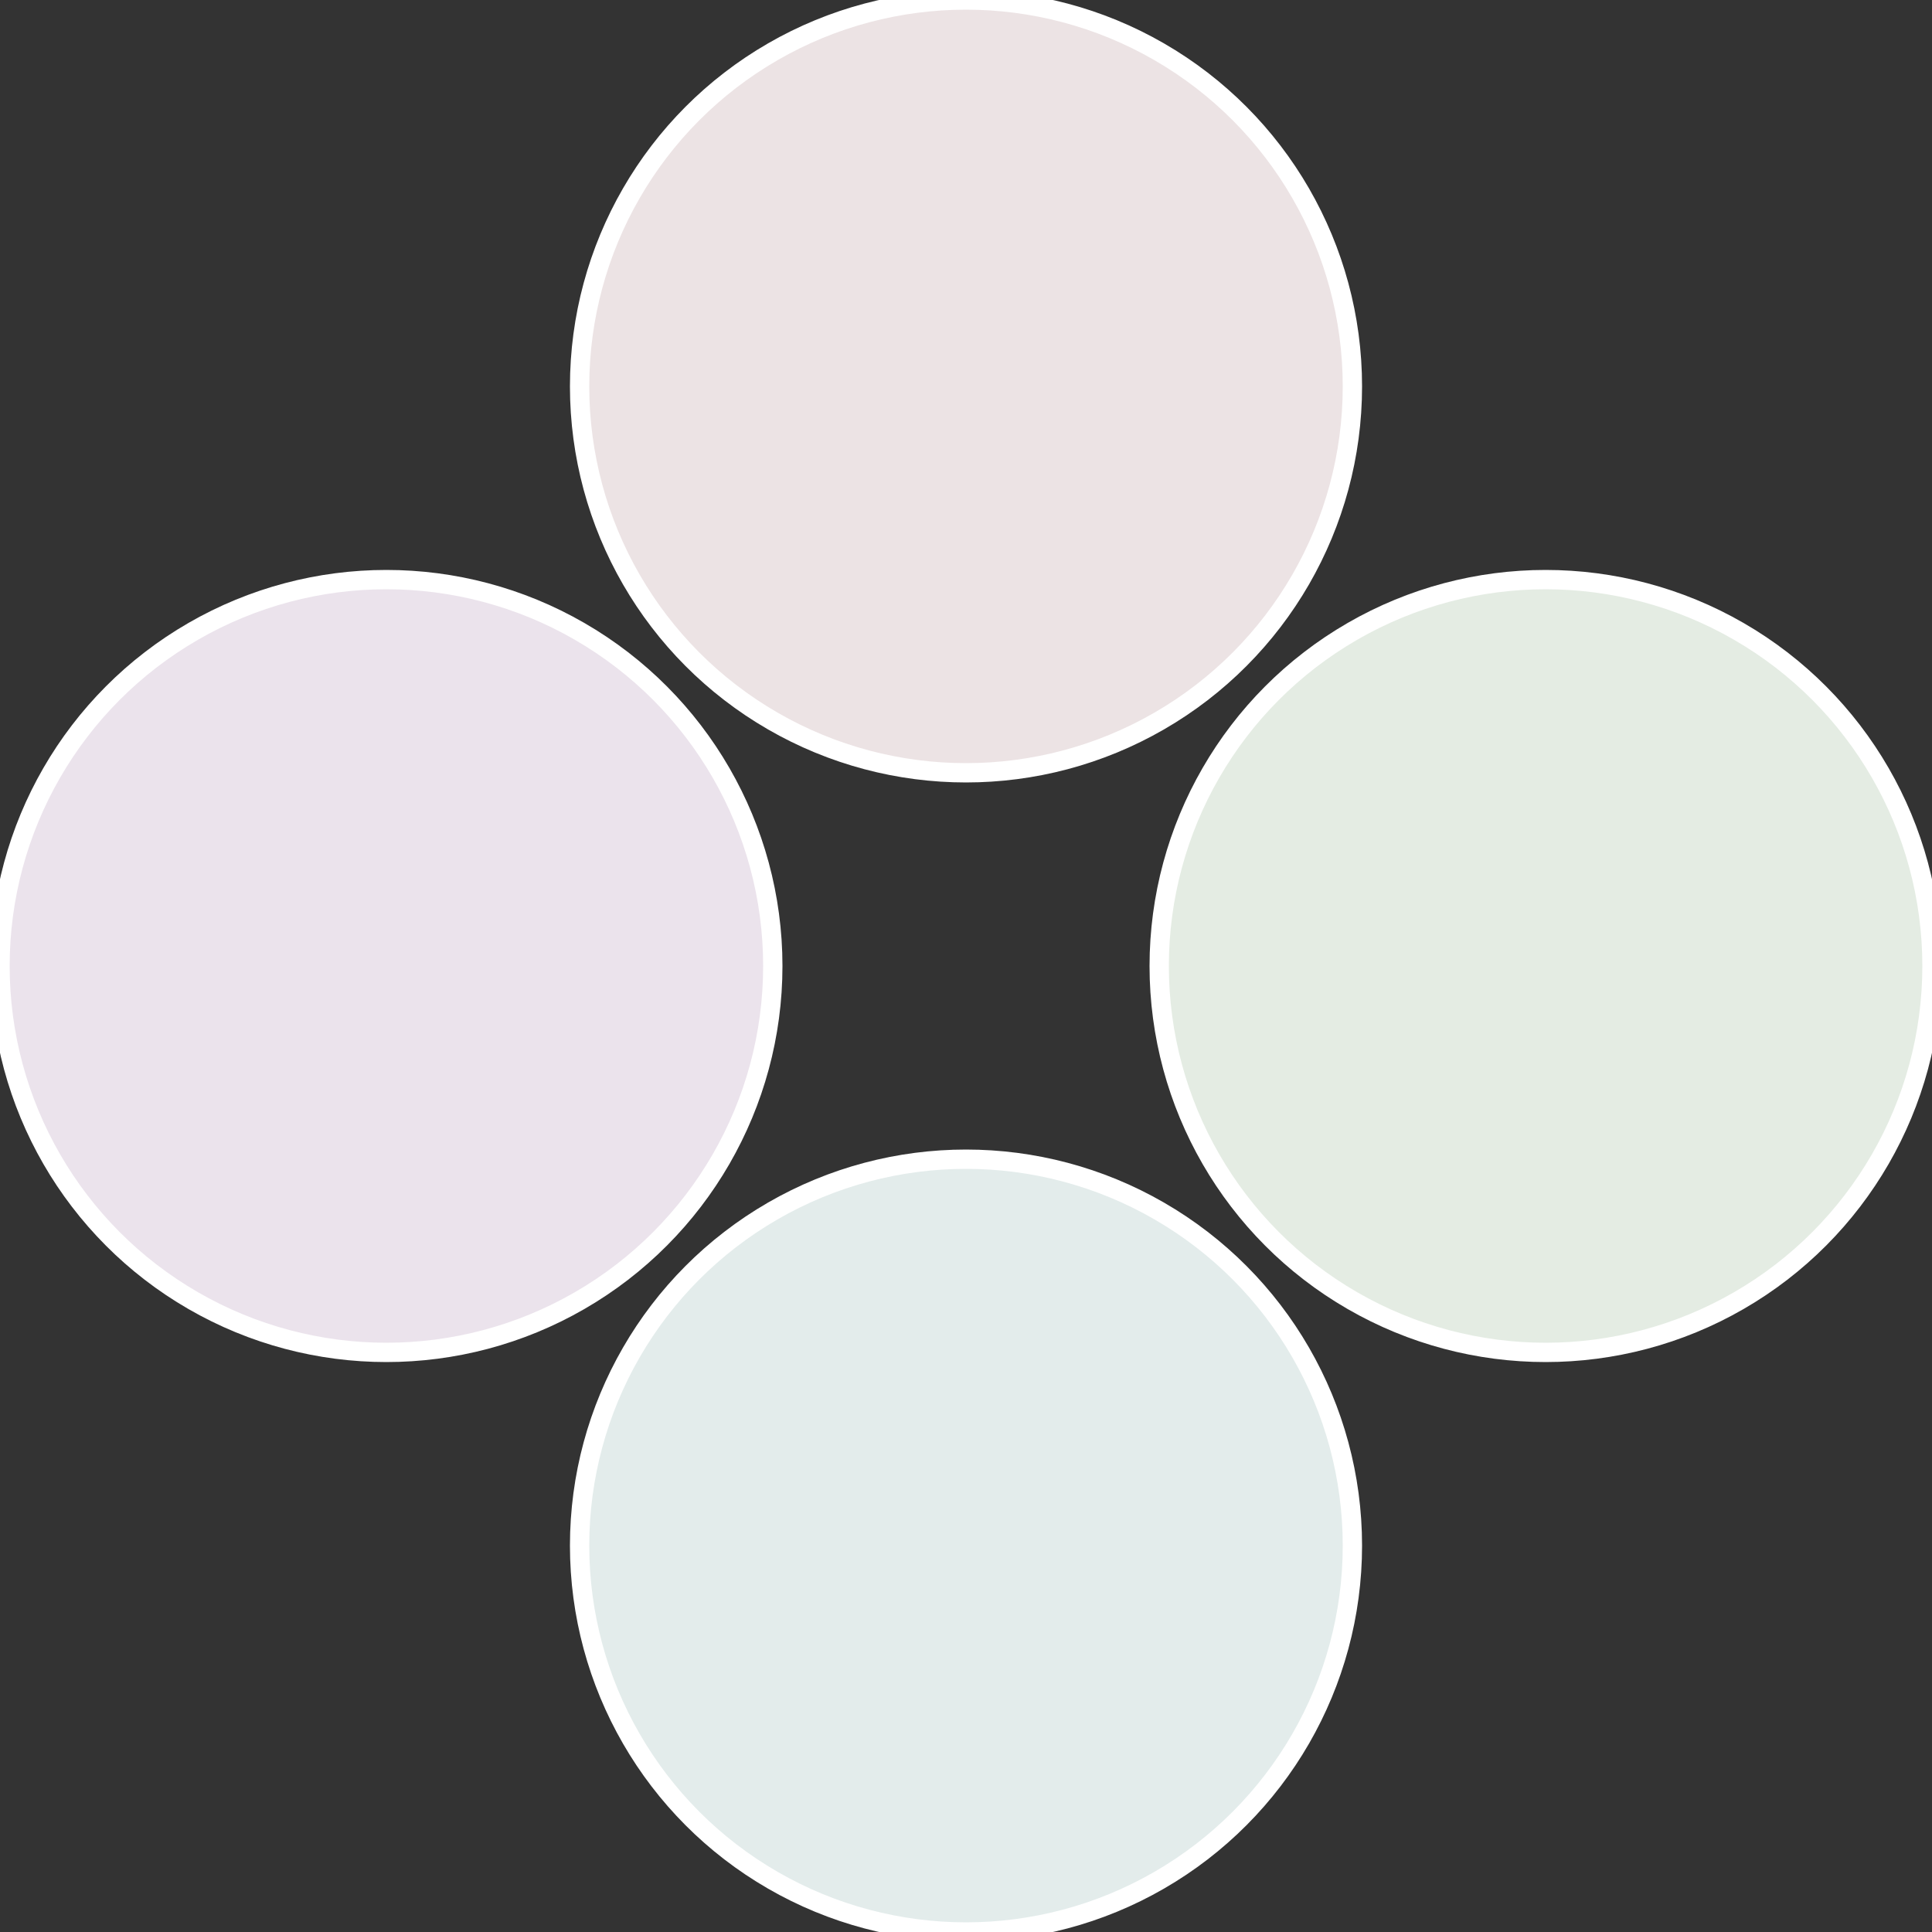
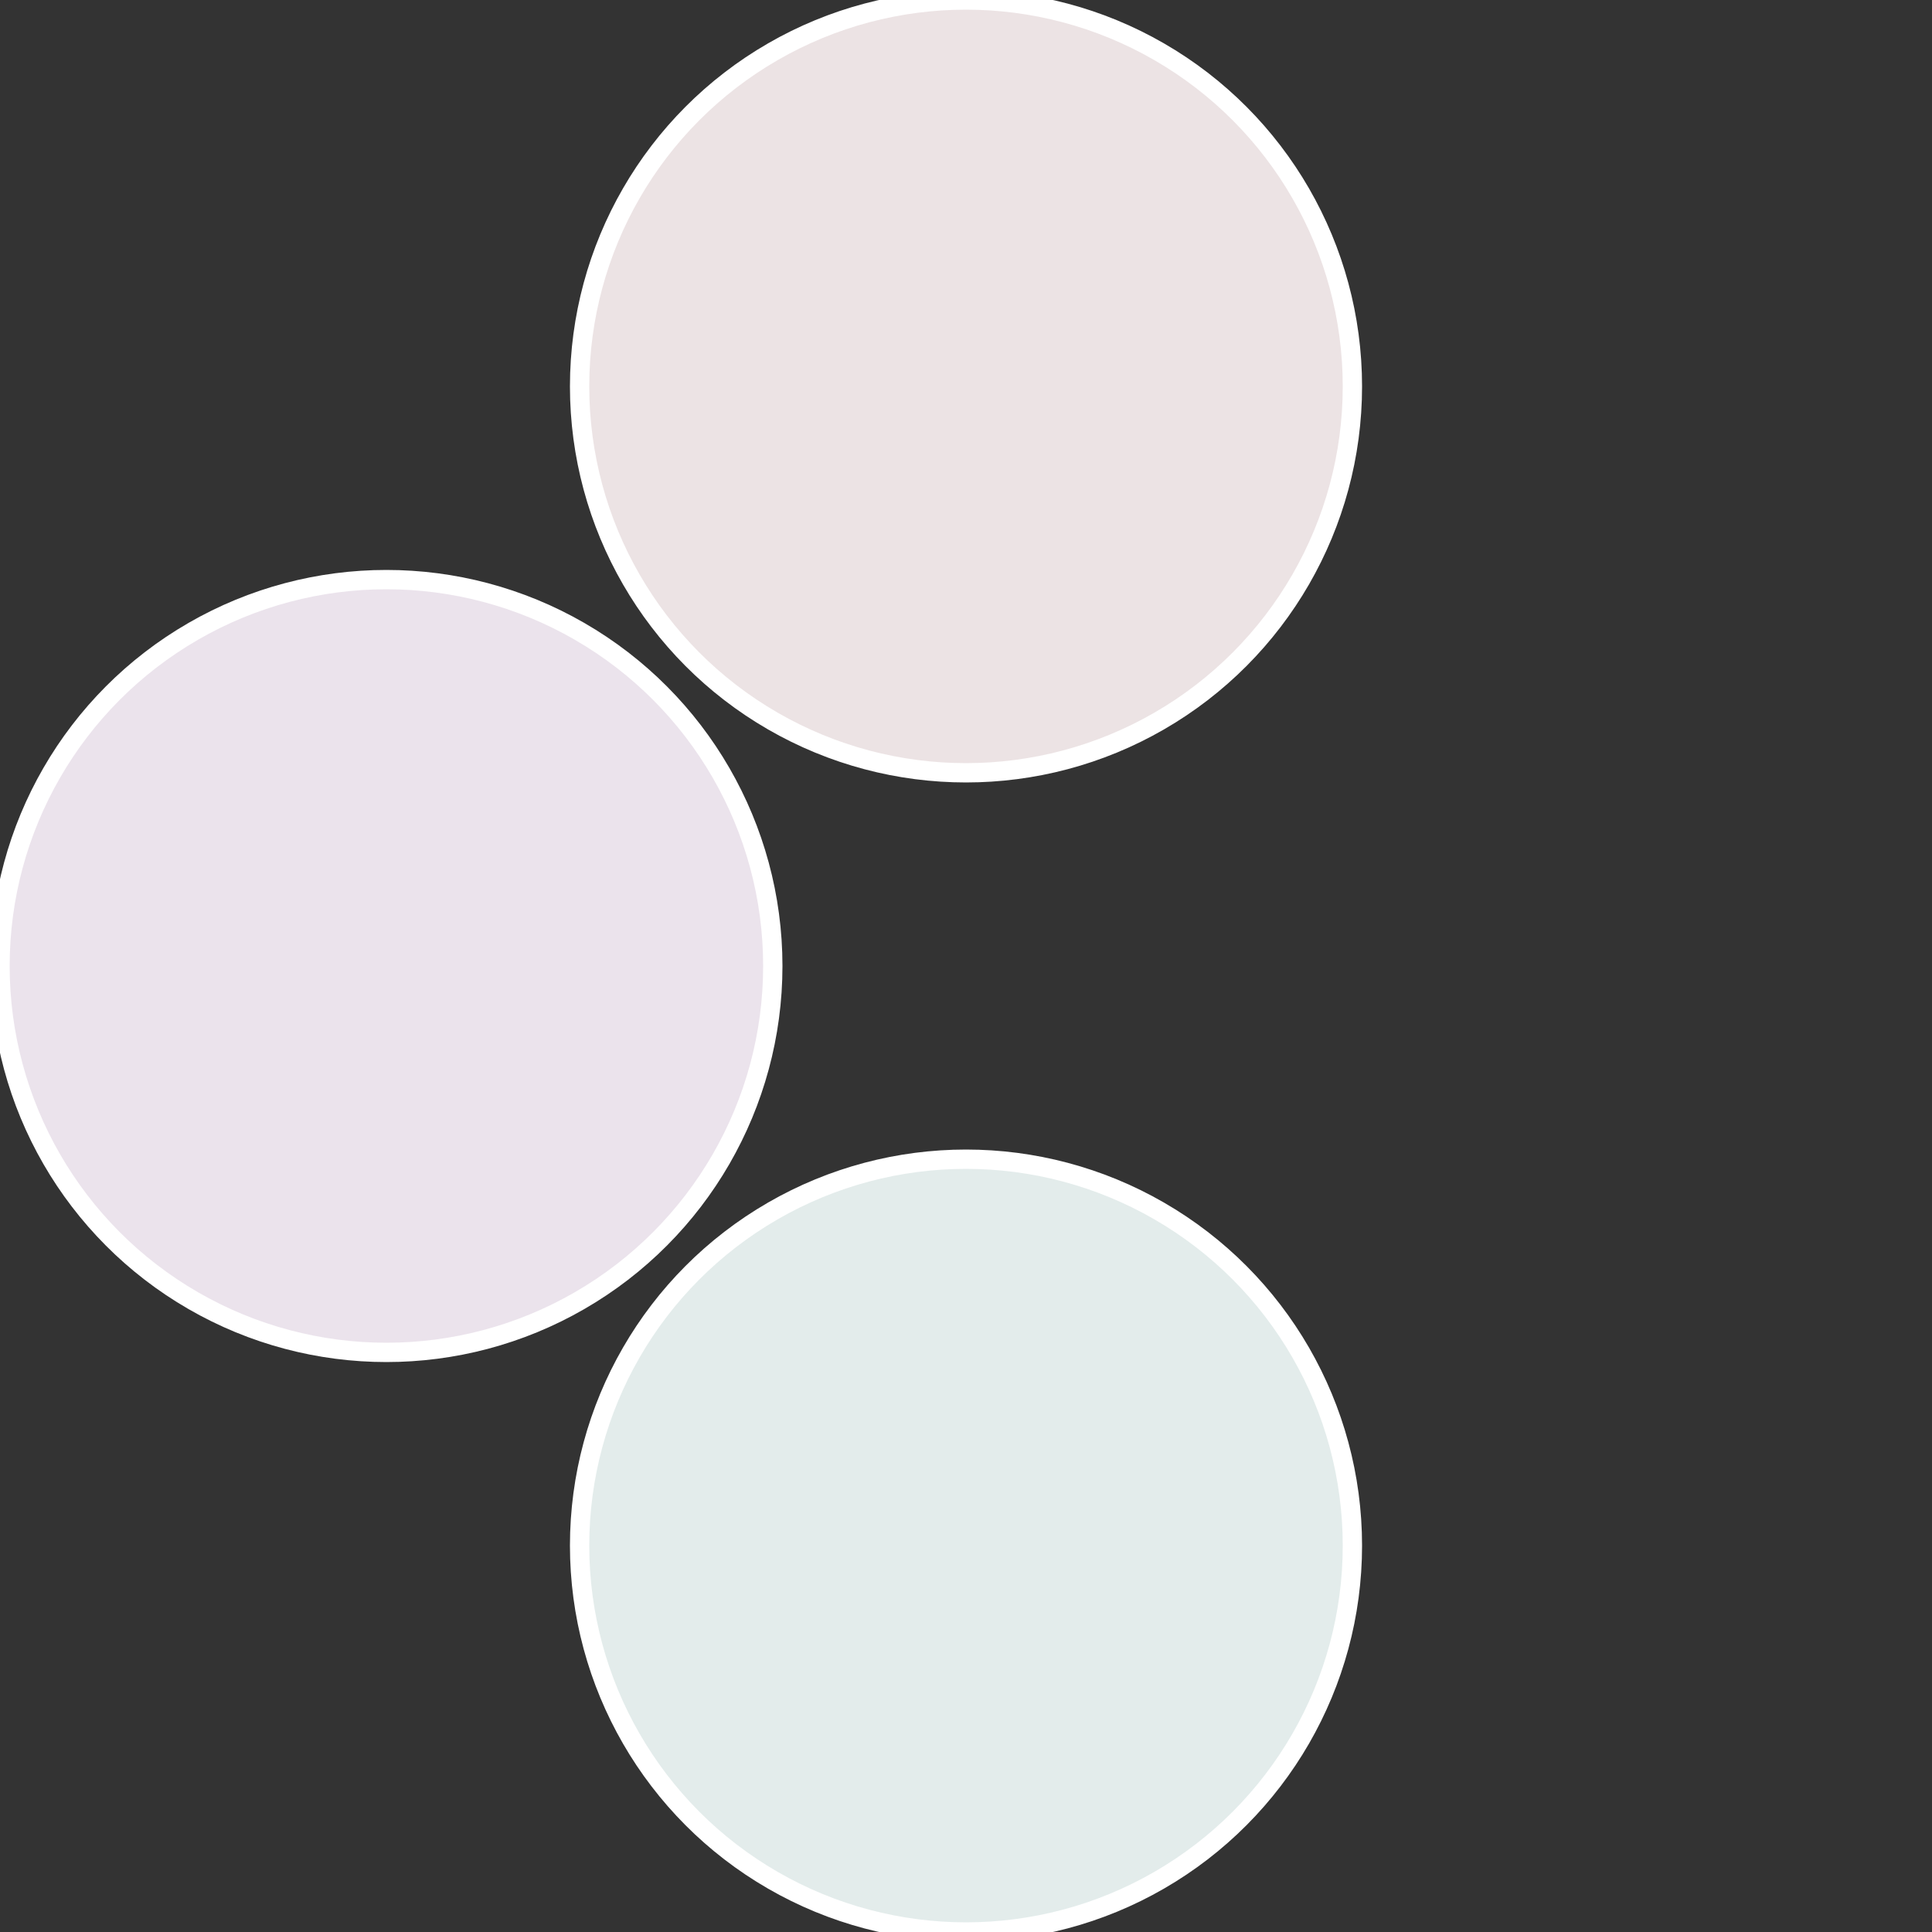
<svg xmlns="http://www.w3.org/2000/svg" width="500" height="500" viewBox="-1 -1 2 2">
  <rect x="-1" y="-1" width="2" height="2" fill="#333333" stroke="none" />
-   <circle cx="0.6" cy="0" r="0.4" fill="#e4ece3" stroke="#fff" stroke-width="1%" />
  <circle cx="3.6739403974421E-17" cy="0.6" r="0.4" fill="#e3eceb" stroke="#fff" stroke-width="1%" />
  <circle cx="-0.6" cy="7.3478807948841E-17" r="0.4" fill="#ebe3ec" stroke="#fff" stroke-width="1%" />
  <circle cx="-1.1021821192326E-16" cy="-0.6" r="0.4" fill="#ece3e4" stroke="#fff" stroke-width="1%" />
</svg>